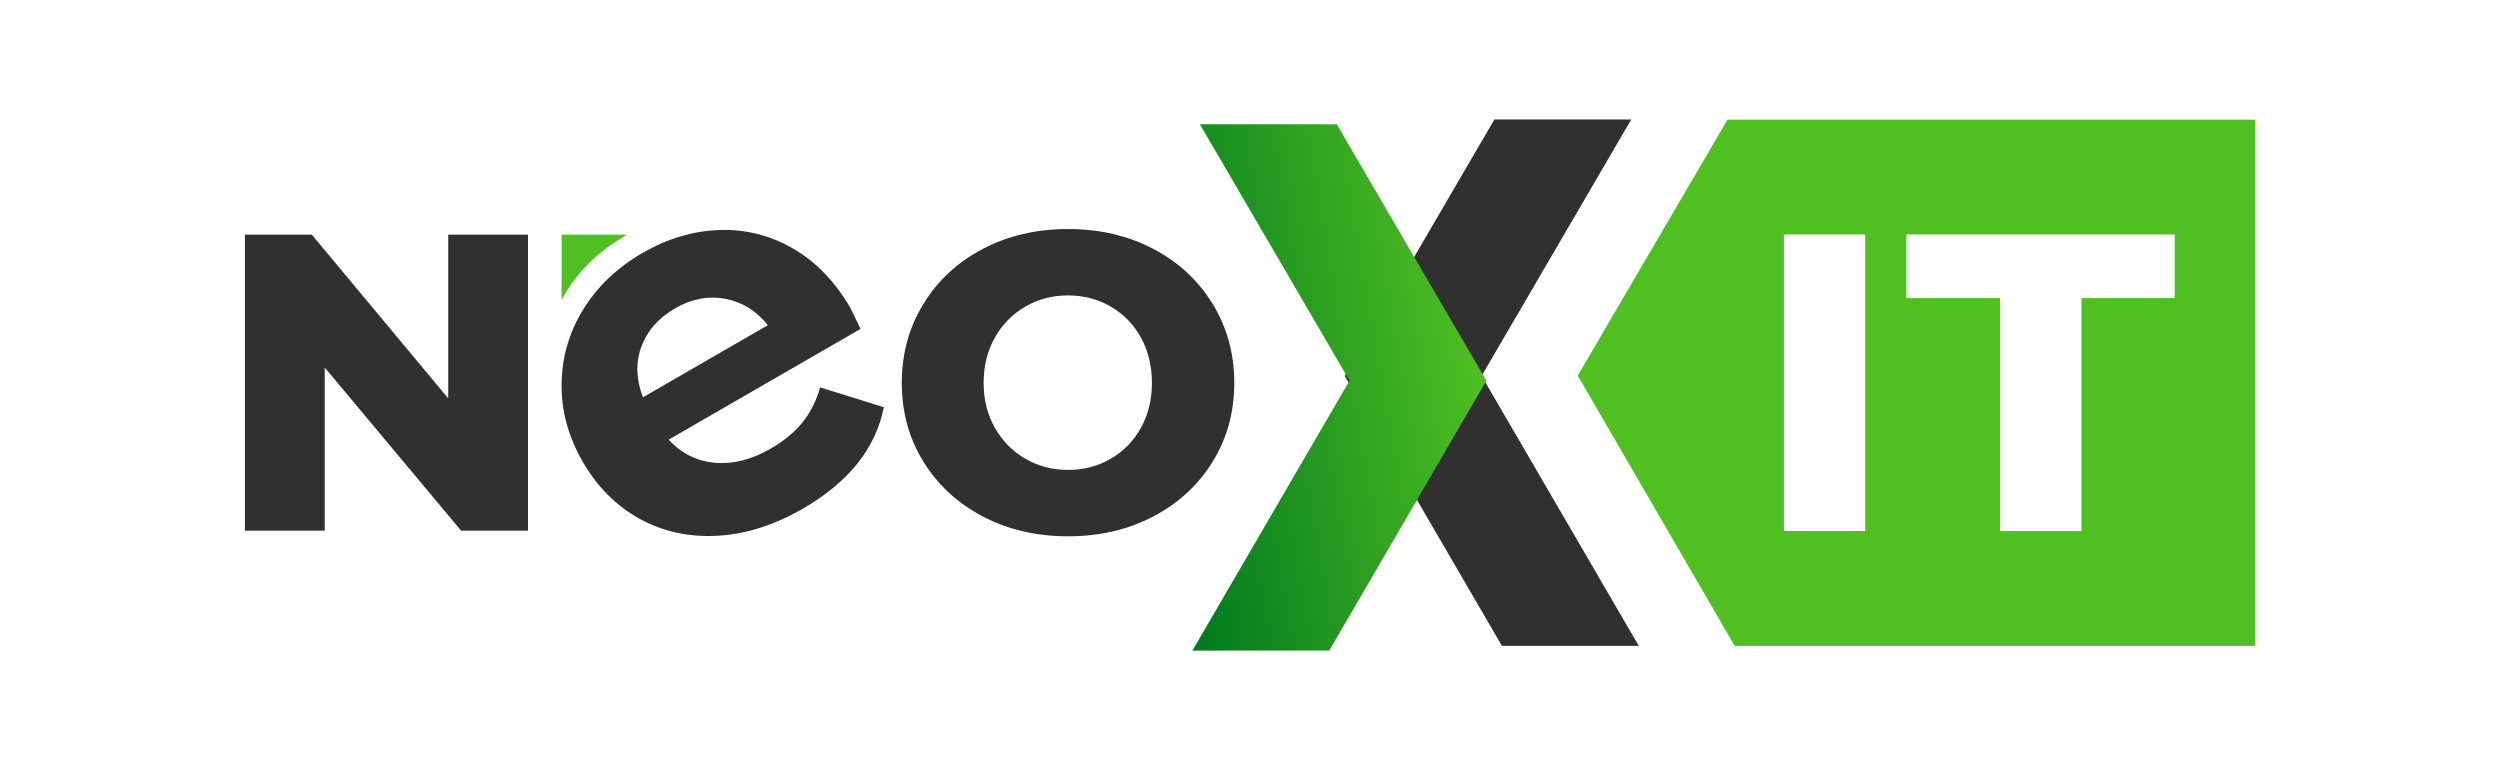
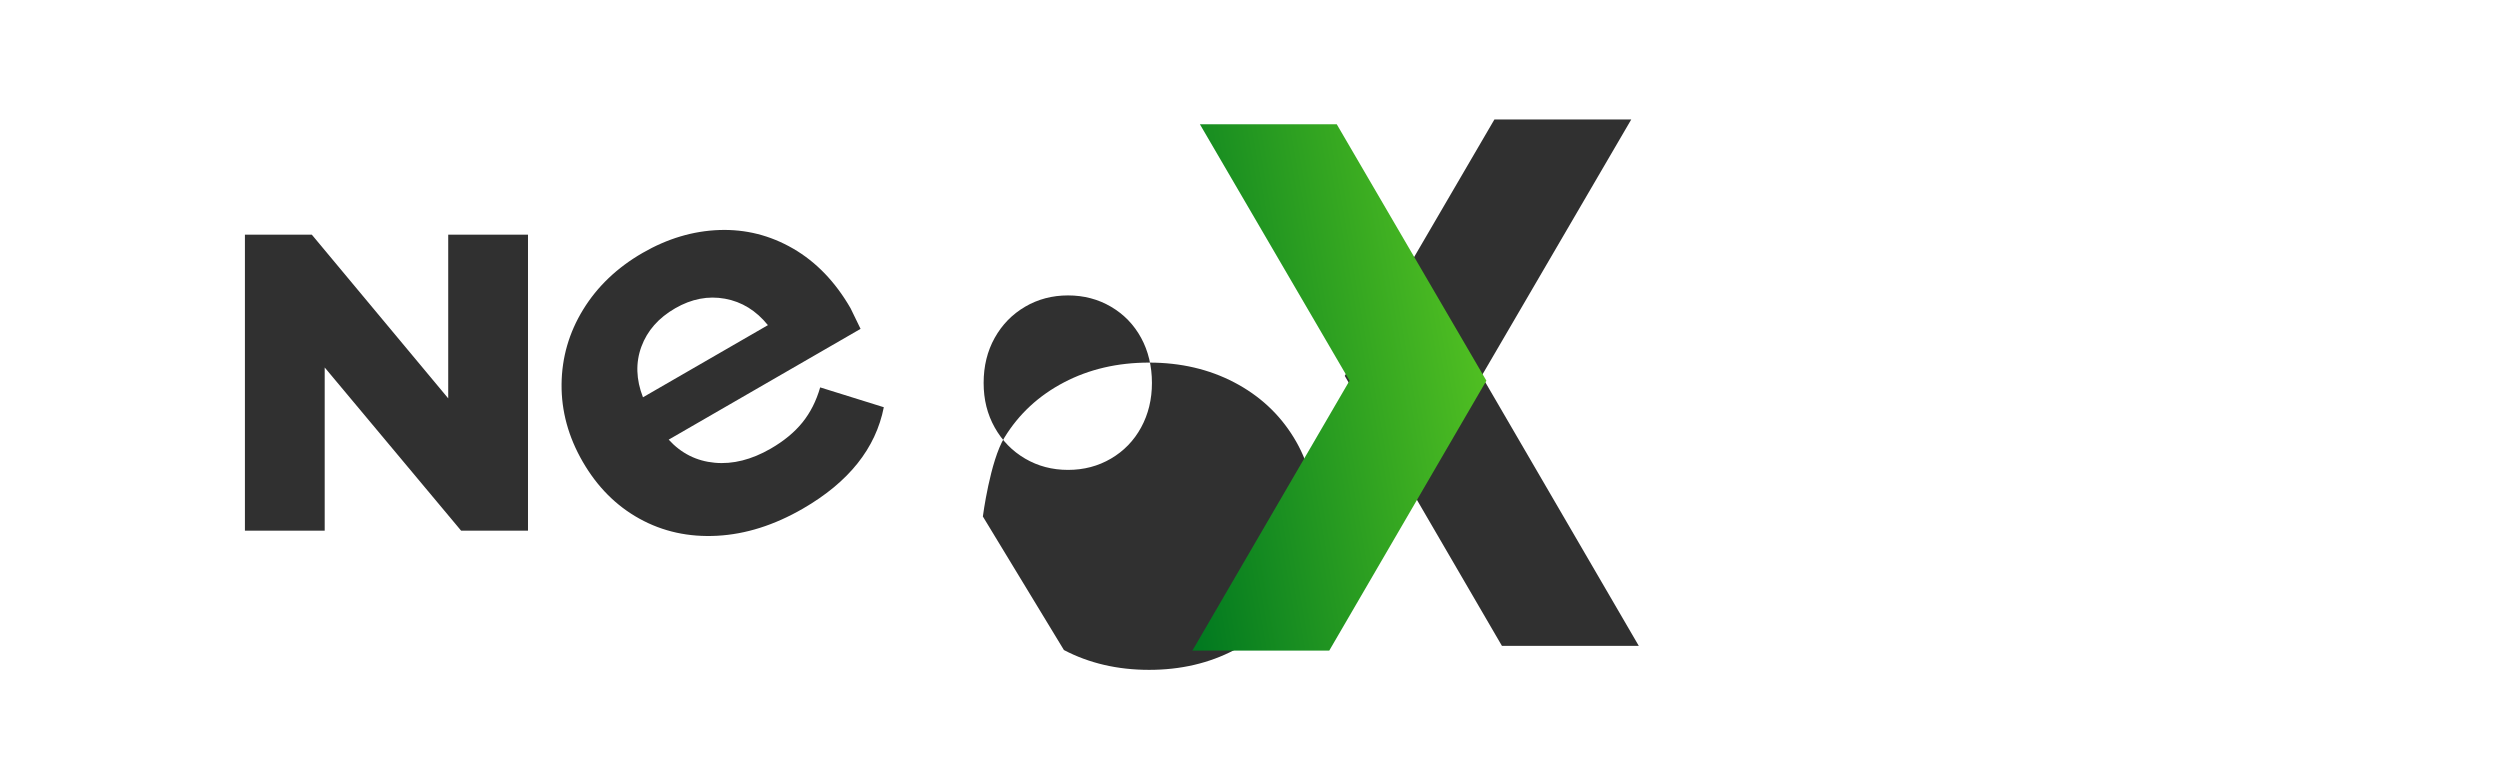
<svg xmlns="http://www.w3.org/2000/svg" id="ok_vert" data-name="ok vert" viewBox="0 0 5226.52 1600">
  <defs>
    <style>
            svg { background-color:white }
            .cls-1 {
            fill: #fff;
            }

            .cls-2 {
            fill: #303030;
            }

            .cls-3 {
            fill: url(#Dégradé_sans_nom_75);
            filter: url(#drop-shadow-1);
            }

            .cls-4 {
            fill: #50bf22;
            }
        </style>
    <linearGradient id="Dégradé_sans_nom_75" data-name="Dégradé sans nom 75" x1="3085.91" y1="720.27" x2="2393.28" y2="842.4" gradientUnits="userSpaceOnUse">
      <stop offset="0" stop-color="#50bf22" />
      <stop offset="1" stop-color="#007820" />
    </linearGradient>
    <filter id="drop-shadow-1" filterUnits="userSpaceOnUse">
      <feOffset dx="10" dy="10" />
      <feGaussianBlur result="blur" stdDeviation="5" />
      <feFlood flood-color="#000" flood-opacity=".3" />
      <feComposite in2="blur" operator="in" />
      <feComposite in="SourceGraphic" />
    </filter>
  </defs>
-   <polygon class="cls-4" points="4714.5 1350.2 3626.5 1350.2 3298.5 785.2 3611.5 250.2 4714.5 250.2 4714.5 1350.2" />
  <g>
-     <path class="cls-1" d="M3729.5,490.2h170v620h-170V490.2Zm452,133h-196v-133h561v133h-195v487h-170v-487Z" />
    <path class="cls-2" d="M3139.92,1350.2l-328.55-564.35,312.83-536.05h286.11l-312.83,536.05,328.55,564.35h-286.1Z" />
    <path class="cls-2" d="M1103.83,490.65v618.71h-139.88l-285.14-341.1v341.1h-166.78V490.65h139.88l285.14,342.17V490.65h166.78Z" />
    <path class="cls-2" d="M1799.12,687.52l-401.17,231.62c26.2,28.69,58.26,44.78,96.21,48.28,37.94,3.51,76.95-6.32,117.04-29.46,27.6-15.93,49.71-34.16,66.32-54.72,16.61-20.53,28.99-44.99,37.15-73.36l133.03,41.48c-16.94,86.01-73.38,156.7-169.31,212.09-59.8,34.53-119.44,53.41-178.9,56.63-59.46,3.24-113.64-8.64-162.51-35.63-48.88-26.98-88.48-66.75-118.84-119.33-29.97-51.9-44.67-105.84-44.13-161.8,.55-55.95,15.61-108.01,45.19-156.2,29.57-48.16,70.97-87.63,124.2-118.36,51.9-29.97,105.35-45.92,160.3-47.87,54.95-1.93,106.46,11.04,154.55,38.91,48.08,27.89,88.05,69.42,119.92,124.62,1.14,1.97,8.12,16.34,20.94,43.11Zm-458.22,37.19c-12.28,33.37-11.18,68.67,3.29,105.86l261.2-150.81c-24.62-30.47-54.52-48.9-89.75-55.29-35.22-6.38-69.94,.29-104.09,20.02-34.84,20.11-58.38,46.85-70.65,80.22Z" />
-     <path class="cls-2" d="M2054.77,1079.76c-52.73-27.61-94.15-65.8-124.28-114.59-30.13-48.78-45.19-103.65-45.19-164.63s15.06-116.02,45.19-165.17c30.13-49.13,71.55-87.51,124.28-115.13,52.73-27.61,112.07-41.42,178.08-41.42s125.36,13.82,178.08,41.42c52.73,27.62,94.15,66.01,124.28,115.13,30.13,49.14,45.19,104.21,45.19,165.17s-15.06,115.86-45.19,164.63c-30.13,48.79-71.55,86.99-124.28,114.59-52.73,27.62-112.09,41.43-178.08,41.43s-125.35-13.8-178.08-41.43Zm267.93-121.05c26.9-15.77,47.88-37.48,62.95-65.1,15.06-27.61,22.6-58.64,22.6-93.08s-7.53-66.53-22.6-94.15c-15.06-27.61-36.05-49.31-62.95-65.1-26.9-15.77-56.86-23.67-89.85-23.67s-62.95,7.9-89.85,23.67c-26.9,15.79-48.07,37.49-63.49,65.1-15.43,27.62-23.13,59.02-23.13,94.15s7.7,65.47,23.13,93.08c15.42,27.62,36.58,49.33,63.49,65.1,26.9,15.79,56.84,23.67,89.85,23.67s62.95-7.89,89.85-23.67Z" />
+     <path class="cls-2" d="M2054.77,1079.76s15.06-116.02,45.19-165.17c30.13-49.13,71.55-87.51,124.28-115.13,52.73-27.61,112.07-41.42,178.08-41.42s125.36,13.82,178.08,41.42c52.73,27.62,94.15,66.01,124.28,115.13,30.13,49.14,45.19,104.21,45.19,165.17s-15.06,115.86-45.19,164.63c-30.13,48.79-71.55,86.99-124.28,114.59-52.73,27.62-112.09,41.43-178.08,41.43s-125.35-13.8-178.08-41.43Zm267.93-121.05c26.9-15.77,47.88-37.48,62.95-65.1,15.06-27.61,22.6-58.64,22.6-93.08s-7.53-66.53-22.6-94.15c-15.06-27.61-36.05-49.31-62.95-65.1-26.9-15.77-56.86-23.67-89.85-23.67s-62.95,7.9-89.85,23.67c-26.9,15.79-48.07,37.49-63.49,65.1-15.43,27.62-23.13,59.02-23.13,94.15s7.7,65.47,23.13,93.08c15.42,27.62,36.58,49.33,63.49,65.1,26.9,15.79,56.84,23.67,89.85,23.67s62.95-7.89,89.85-23.67Z" />
    <path class="cls-3" d="M2768.92,1350.2h-286.11l328.55-564.35-312.83-536.05h286.11l312.83,536.05-328.55,564.35Z" />
-     <path class="cls-4" d="M1183.23,611.13c29.57-48.16,70.97-87.63,124.2-118.36,1.26-.73,2.53-1.41,3.79-2.12h-137.19v136.53c2.9-5.39,5.95-10.75,9.2-16.05Z" />
  </g>
</svg>